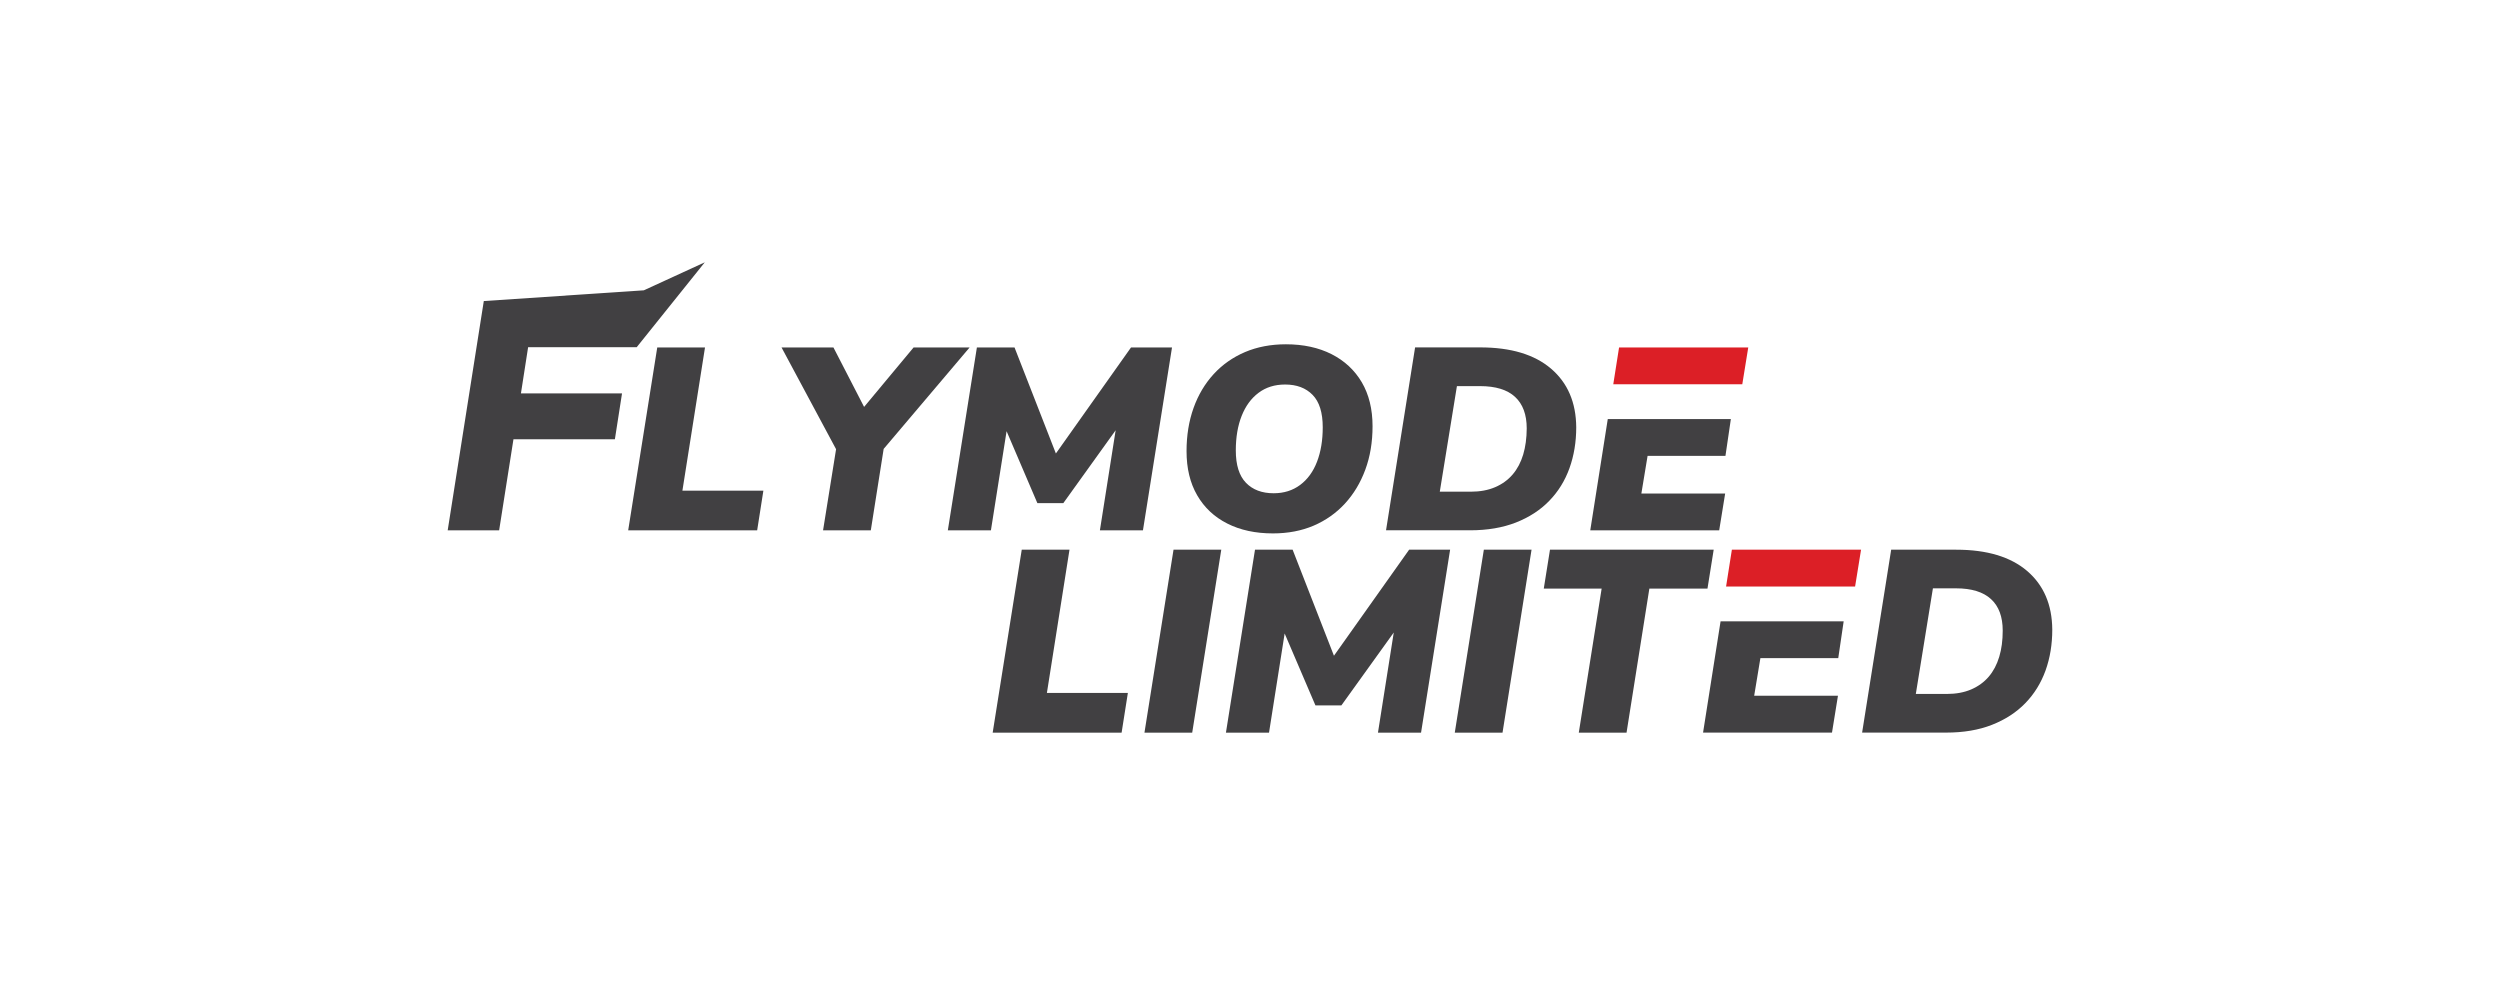
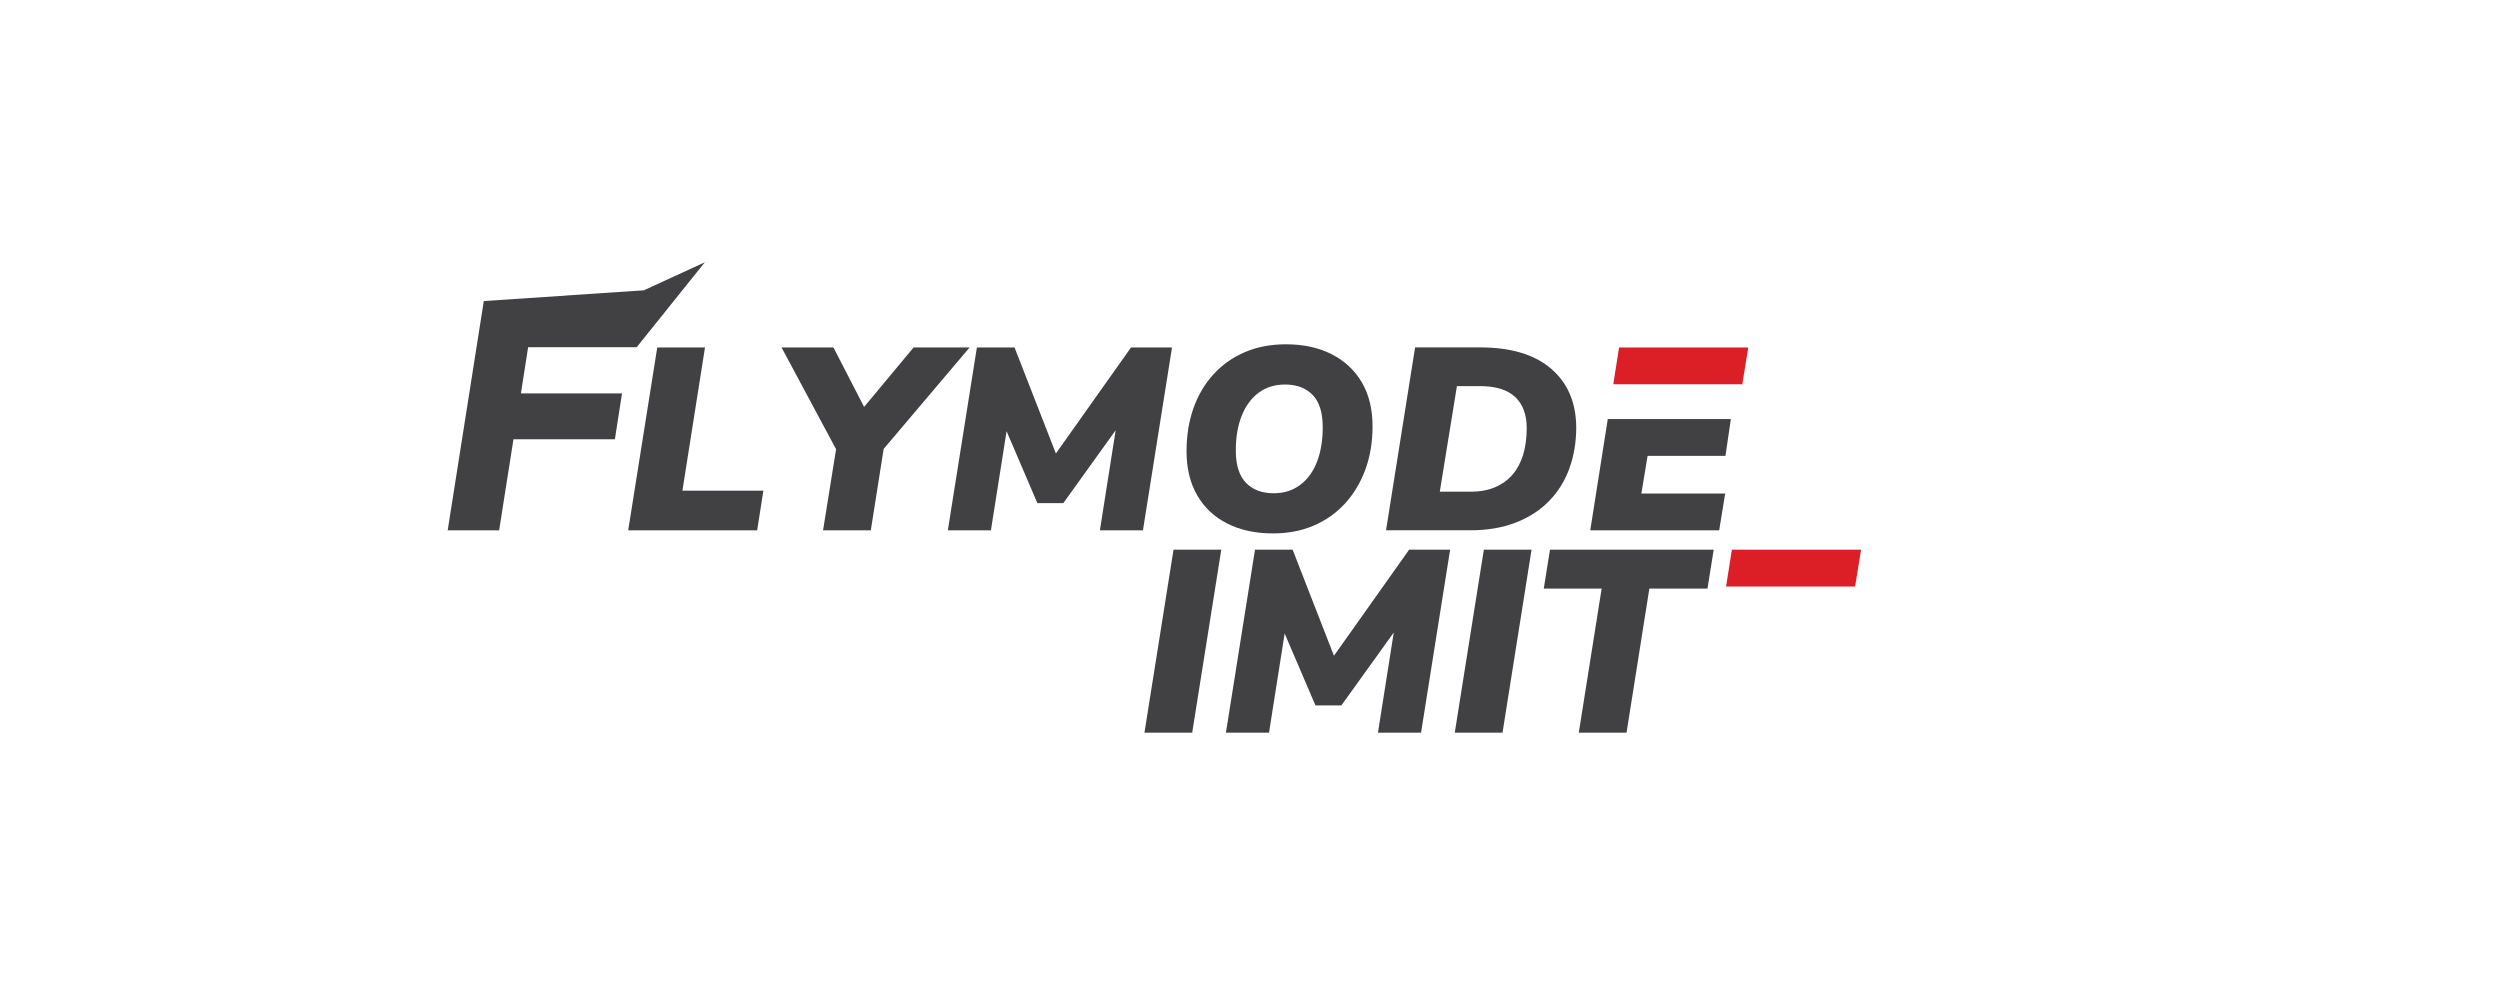
<svg xmlns="http://www.w3.org/2000/svg" version="1.1" id="Layer_1" x="0px" y="0px" viewBox="0 0 595.28 236.91" style="enable-background:new 0 0 595.28 236.91;" xml:space="preserve">
  <style type="text/css">
	.st0{fill:#DC1F26;}
	.st1{fill:#FFFFFF;}
	.st2{fill:#414042;}
</style>
  <g>
    <g>
-       <polygon class="st2" points="254.66,130.89 243.29,130.89 236.37,174.45 267.07,174.45 268.56,164.99 249.28,164.99   " />
      <polygon class="st2" points="272.51,174.45 283.88,174.45 290.8,130.89 279.43,130.89   " />
      <polygon class="st2" points="317.63,156.14 307.79,130.89 298.83,130.89 291.91,174.45 302.17,174.45 305.89,150.84     313.22,167.96 319.4,167.96 331.87,150.61 328.11,174.45 338.37,174.45 345.29,130.89 335.53,130.89   " />
      <polygon class="st2" points="346.4,174.45 357.77,174.45 364.68,130.89 353.32,130.89   " />
      <polygon class="st2" points="408.05,130.89 369.07,130.89 367.59,140.16 381.37,140.16 375.93,174.45 387.3,174.45 392.73,140.16     406.57,140.16   " />
-       <polygon class="st2" points="439,147.94 437.71,156.71 419.17,156.71 417.69,165.67 437.64,165.67 436.22,174.44 405.52,174.44     409.69,147.94   " />
      <polygon class="st0" points="443.14,130.89 441.72,139.66 411,139.66 412.38,130.89   " />
-       <path class="st2" d="M482.68,135.95c-3.95-3.37-9.58-5.06-16.87-5.06h-15.5l-1.39,8.77l-1.32,8.28l-4.21,26.5h20.02    c4.11,0,7.75-0.61,10.9-1.85c3.15-1.24,5.8-2.95,7.94-5.16c2.14-2.2,3.74-4.8,4.82-7.78c1.07-2.99,1.6-6.23,1.6-9.73    C488.63,143.99,486.63,139.33,482.68,135.95z M476.04,156.4c-0.56,1.86-1.39,3.43-2.5,4.73c-1.11,1.3-2.51,2.31-4.17,3.03    c-1.67,0.72-3.62,1.08-5.84,1.08h-7.35l4.07-25.15h5.5c3.71,0,6.49,0.86,8.34,2.57c1.86,1.71,2.78,4.21,2.78,7.5    C476.87,152.47,476.6,154.55,476.04,156.4z" />
    </g>
    <g>
      <g>
        <polygon class="st2" points="125.75,82.68 151.6,82.68 167.82,62.46 153.3,69.13 115.2,71.68 106.6,126.28 118.85,126.28      122.26,104.6 146.41,104.6 148.11,93.68 124.04,93.68    " />
        <polygon class="st2" points="167.87,82.73 156.5,82.73 149.58,126.28 180.29,126.28 181.77,116.83 162.49,116.83    " />
        <polygon class="st2" points="217.54,82.73 205.75,96.89 198.45,82.73 186.09,82.73 199.08,106.96 195.98,126.28 207.35,126.28      210.41,106.89 230.88,82.73    " />
        <polygon class="st2" points="251.42,107.98 241.57,82.73 232.61,82.73 225.69,126.28 235.95,126.28 239.68,102.67 247.01,119.8      253.19,119.8 265.65,102.45 261.9,126.28 272.15,126.28 279.07,82.73 269.31,82.73    " />
        <path class="st2" d="M317.06,84.33c-3.09-1.56-6.71-2.35-10.87-2.35c-3.58,0-6.83,0.62-9.73,1.85c-2.9,1.24-5.4,2.99-7.47,5.25     c-2.08,2.27-3.68,4.95-4.79,8.06c-1.11,3.11-1.67,6.54-1.67,10.29c0,4.08,0.84,7.58,2.53,10.5c1.69,2.93,4.08,5.17,7.17,6.73     c3.09,1.57,6.71,2.35,10.87,2.35c3.58,0,6.82-0.62,9.7-1.85c2.88-1.24,5.36-2.99,7.44-5.25c2.08-2.26,3.7-4.95,4.85-8.06     c1.15-3.11,1.73-6.56,1.73-10.35c0-4.08-0.86-7.57-2.56-10.47C322.55,88.13,320.15,85.9,317.06,84.33z M313.6,109.94     c-0.91,2.37-2.25,4.21-4.02,5.53c-1.77,1.32-3.87,1.98-6.3,1.98c-2.8,0-5-0.83-6.61-2.5c-1.61-1.67-2.41-4.23-2.41-7.69     c0-3.13,0.46-5.87,1.39-8.22s2.26-4.18,4.02-5.5c1.75-1.32,3.86-1.98,6.33-1.98c2.76,0,4.94,0.82,6.55,2.47     c1.61,1.65,2.41,4.22,2.41,7.72C314.96,104.84,314.51,107.57,313.6,109.94z" />
        <path class="st2" d="M369.33,87.79c-3.95-3.38-9.58-5.07-16.87-5.07h-15.51l-6.92,43.55h20.02c4.12,0,7.75-0.62,10.9-1.85     c3.15-1.24,5.8-2.95,7.94-5.16c2.14-2.2,3.75-4.8,4.82-7.78c1.07-2.99,1.61-6.23,1.61-9.73     C375.28,95.82,373.28,91.17,369.33,87.79z M362.69,108.24c-0.56,1.85-1.39,3.43-2.5,4.73c-1.11,1.3-2.5,2.31-4.17,3.03     c-1.67,0.72-3.61,1.08-5.84,1.08h-7.35l4.08-25.14h5.5c3.71,0,6.49,0.85,8.34,2.56c1.85,1.71,2.78,4.21,2.78,7.51     C363.52,104.31,363.24,106.39,362.69,108.24z" />
      </g>
      <polygon class="st2" points="412.14,99.78 410.85,108.55 392.31,108.55 390.83,117.51 410.78,117.51 409.36,126.28 378.66,126.28     382.83,99.78   " />
      <polygon class="st0" points="416.28,82.73 414.86,91.5 384.14,91.5 385.52,82.73   " />
    </g>
  </g>
</svg>